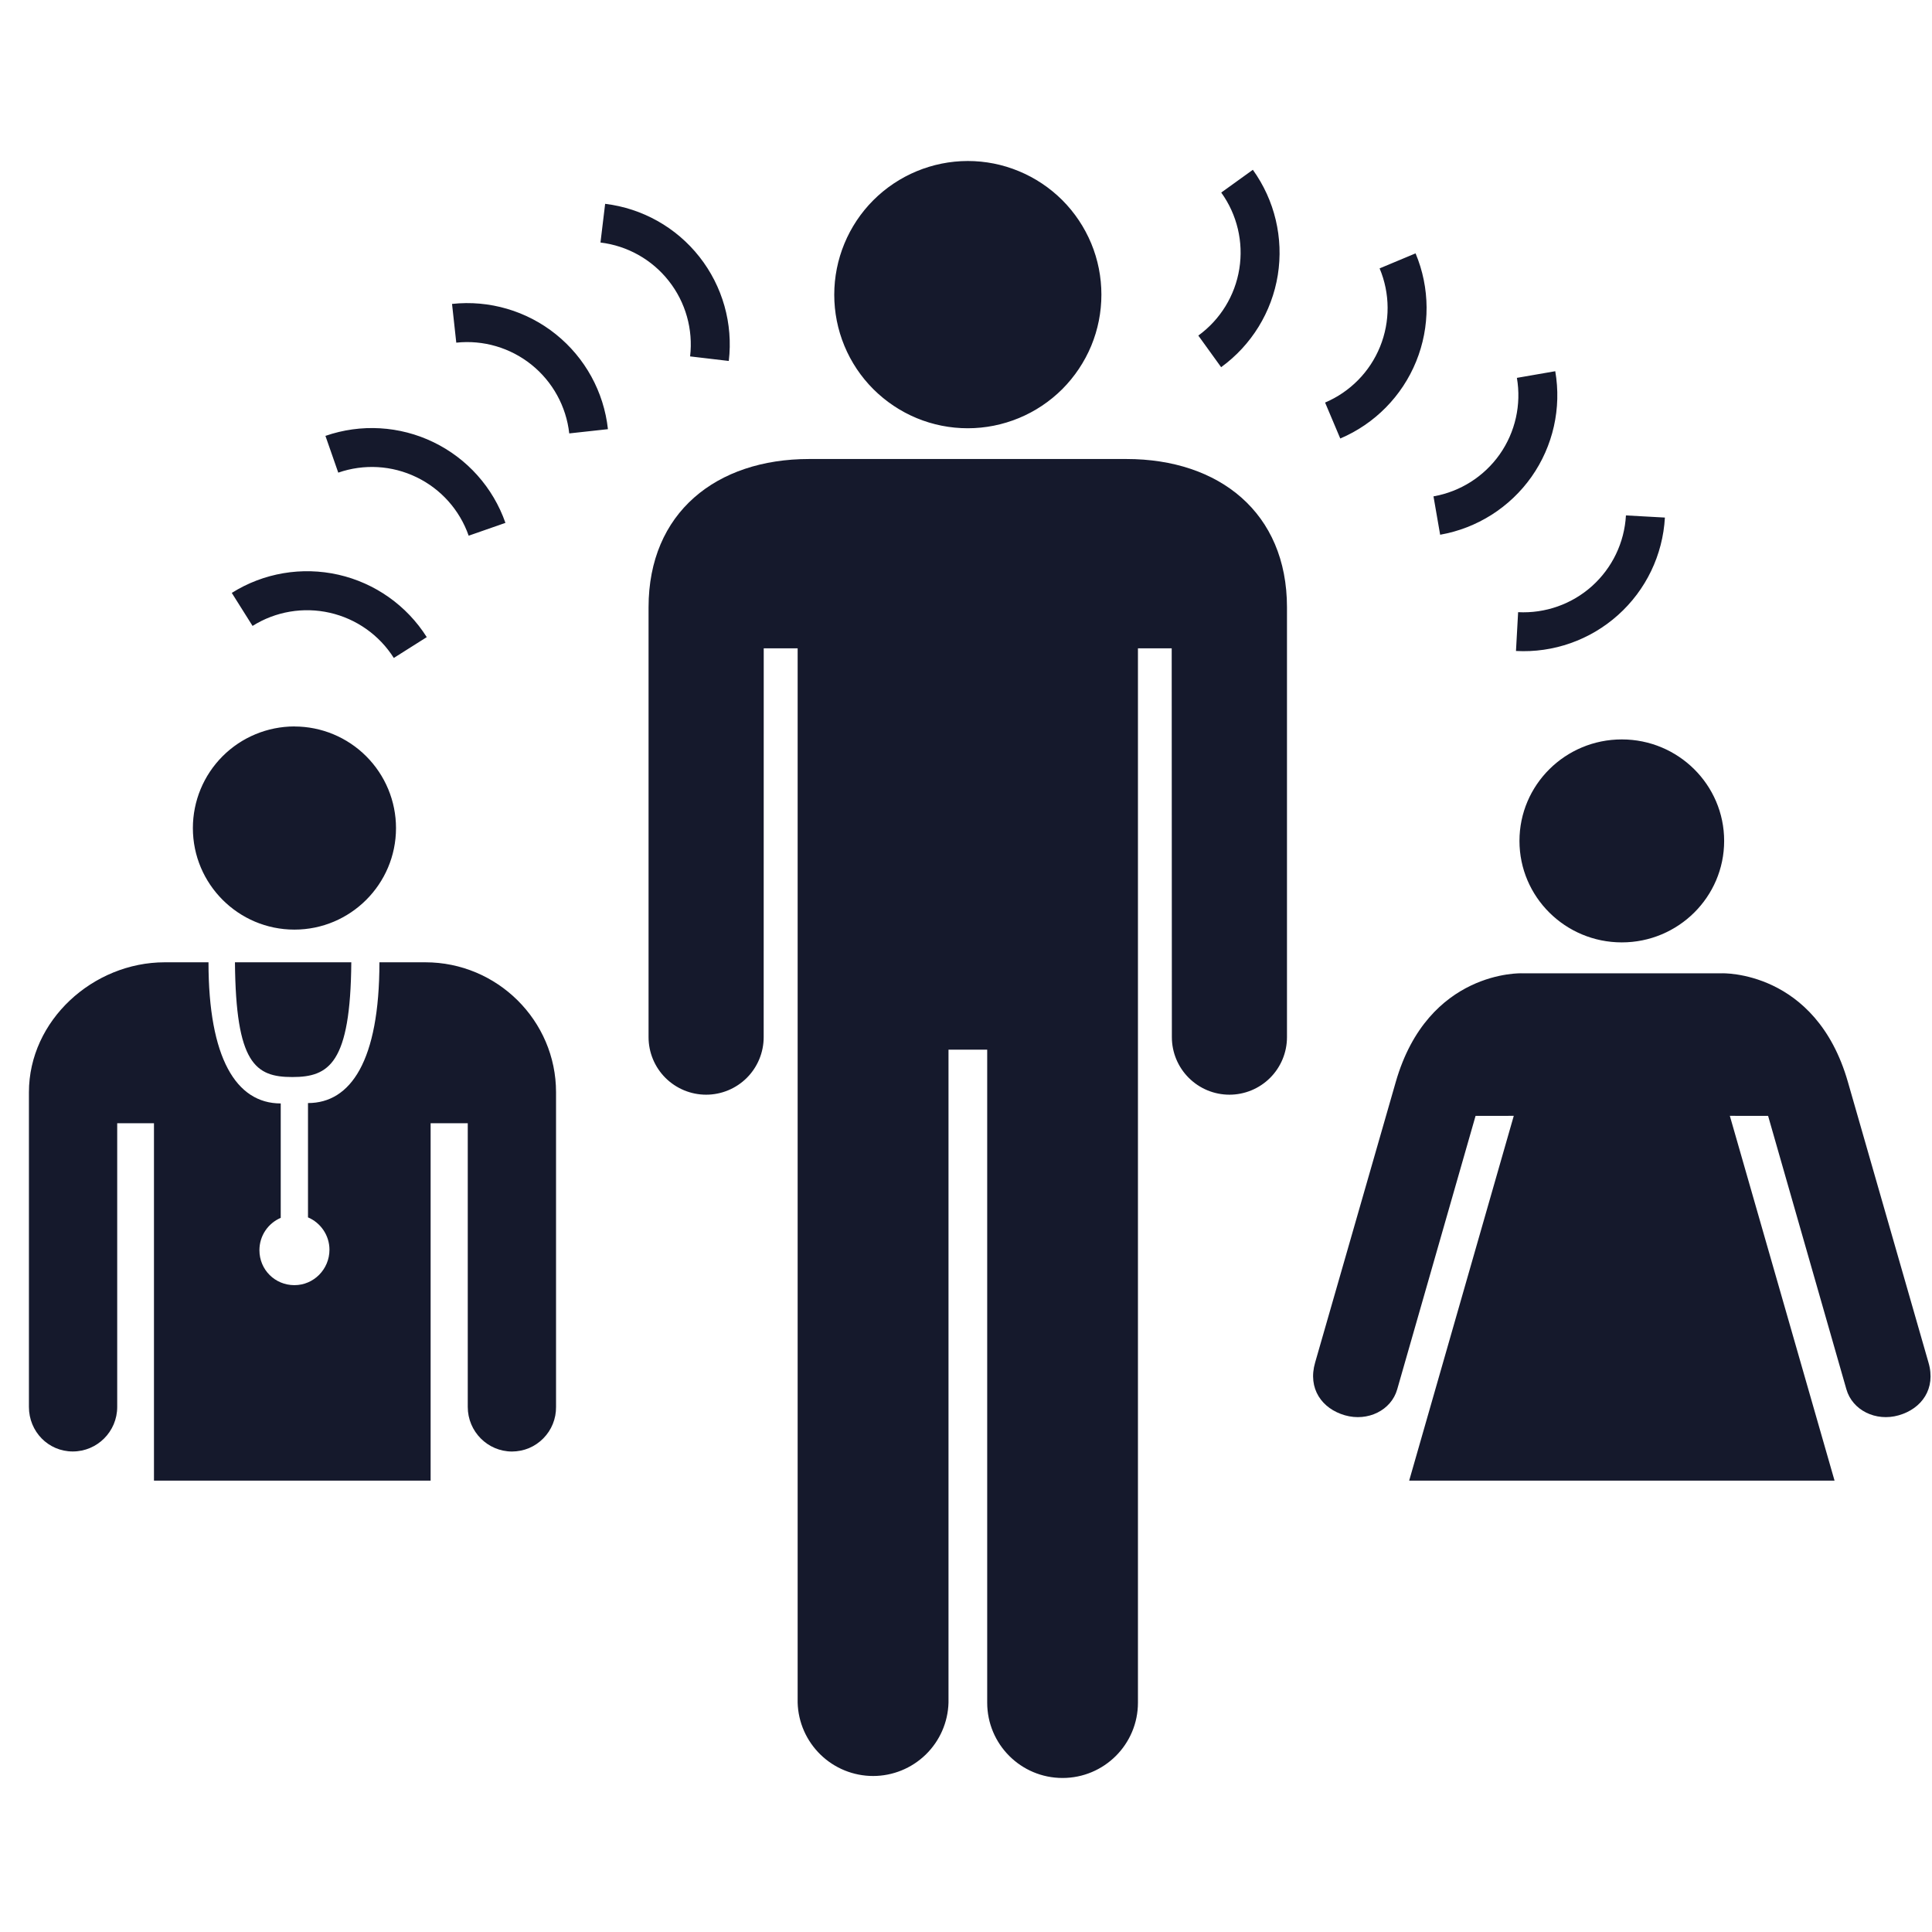
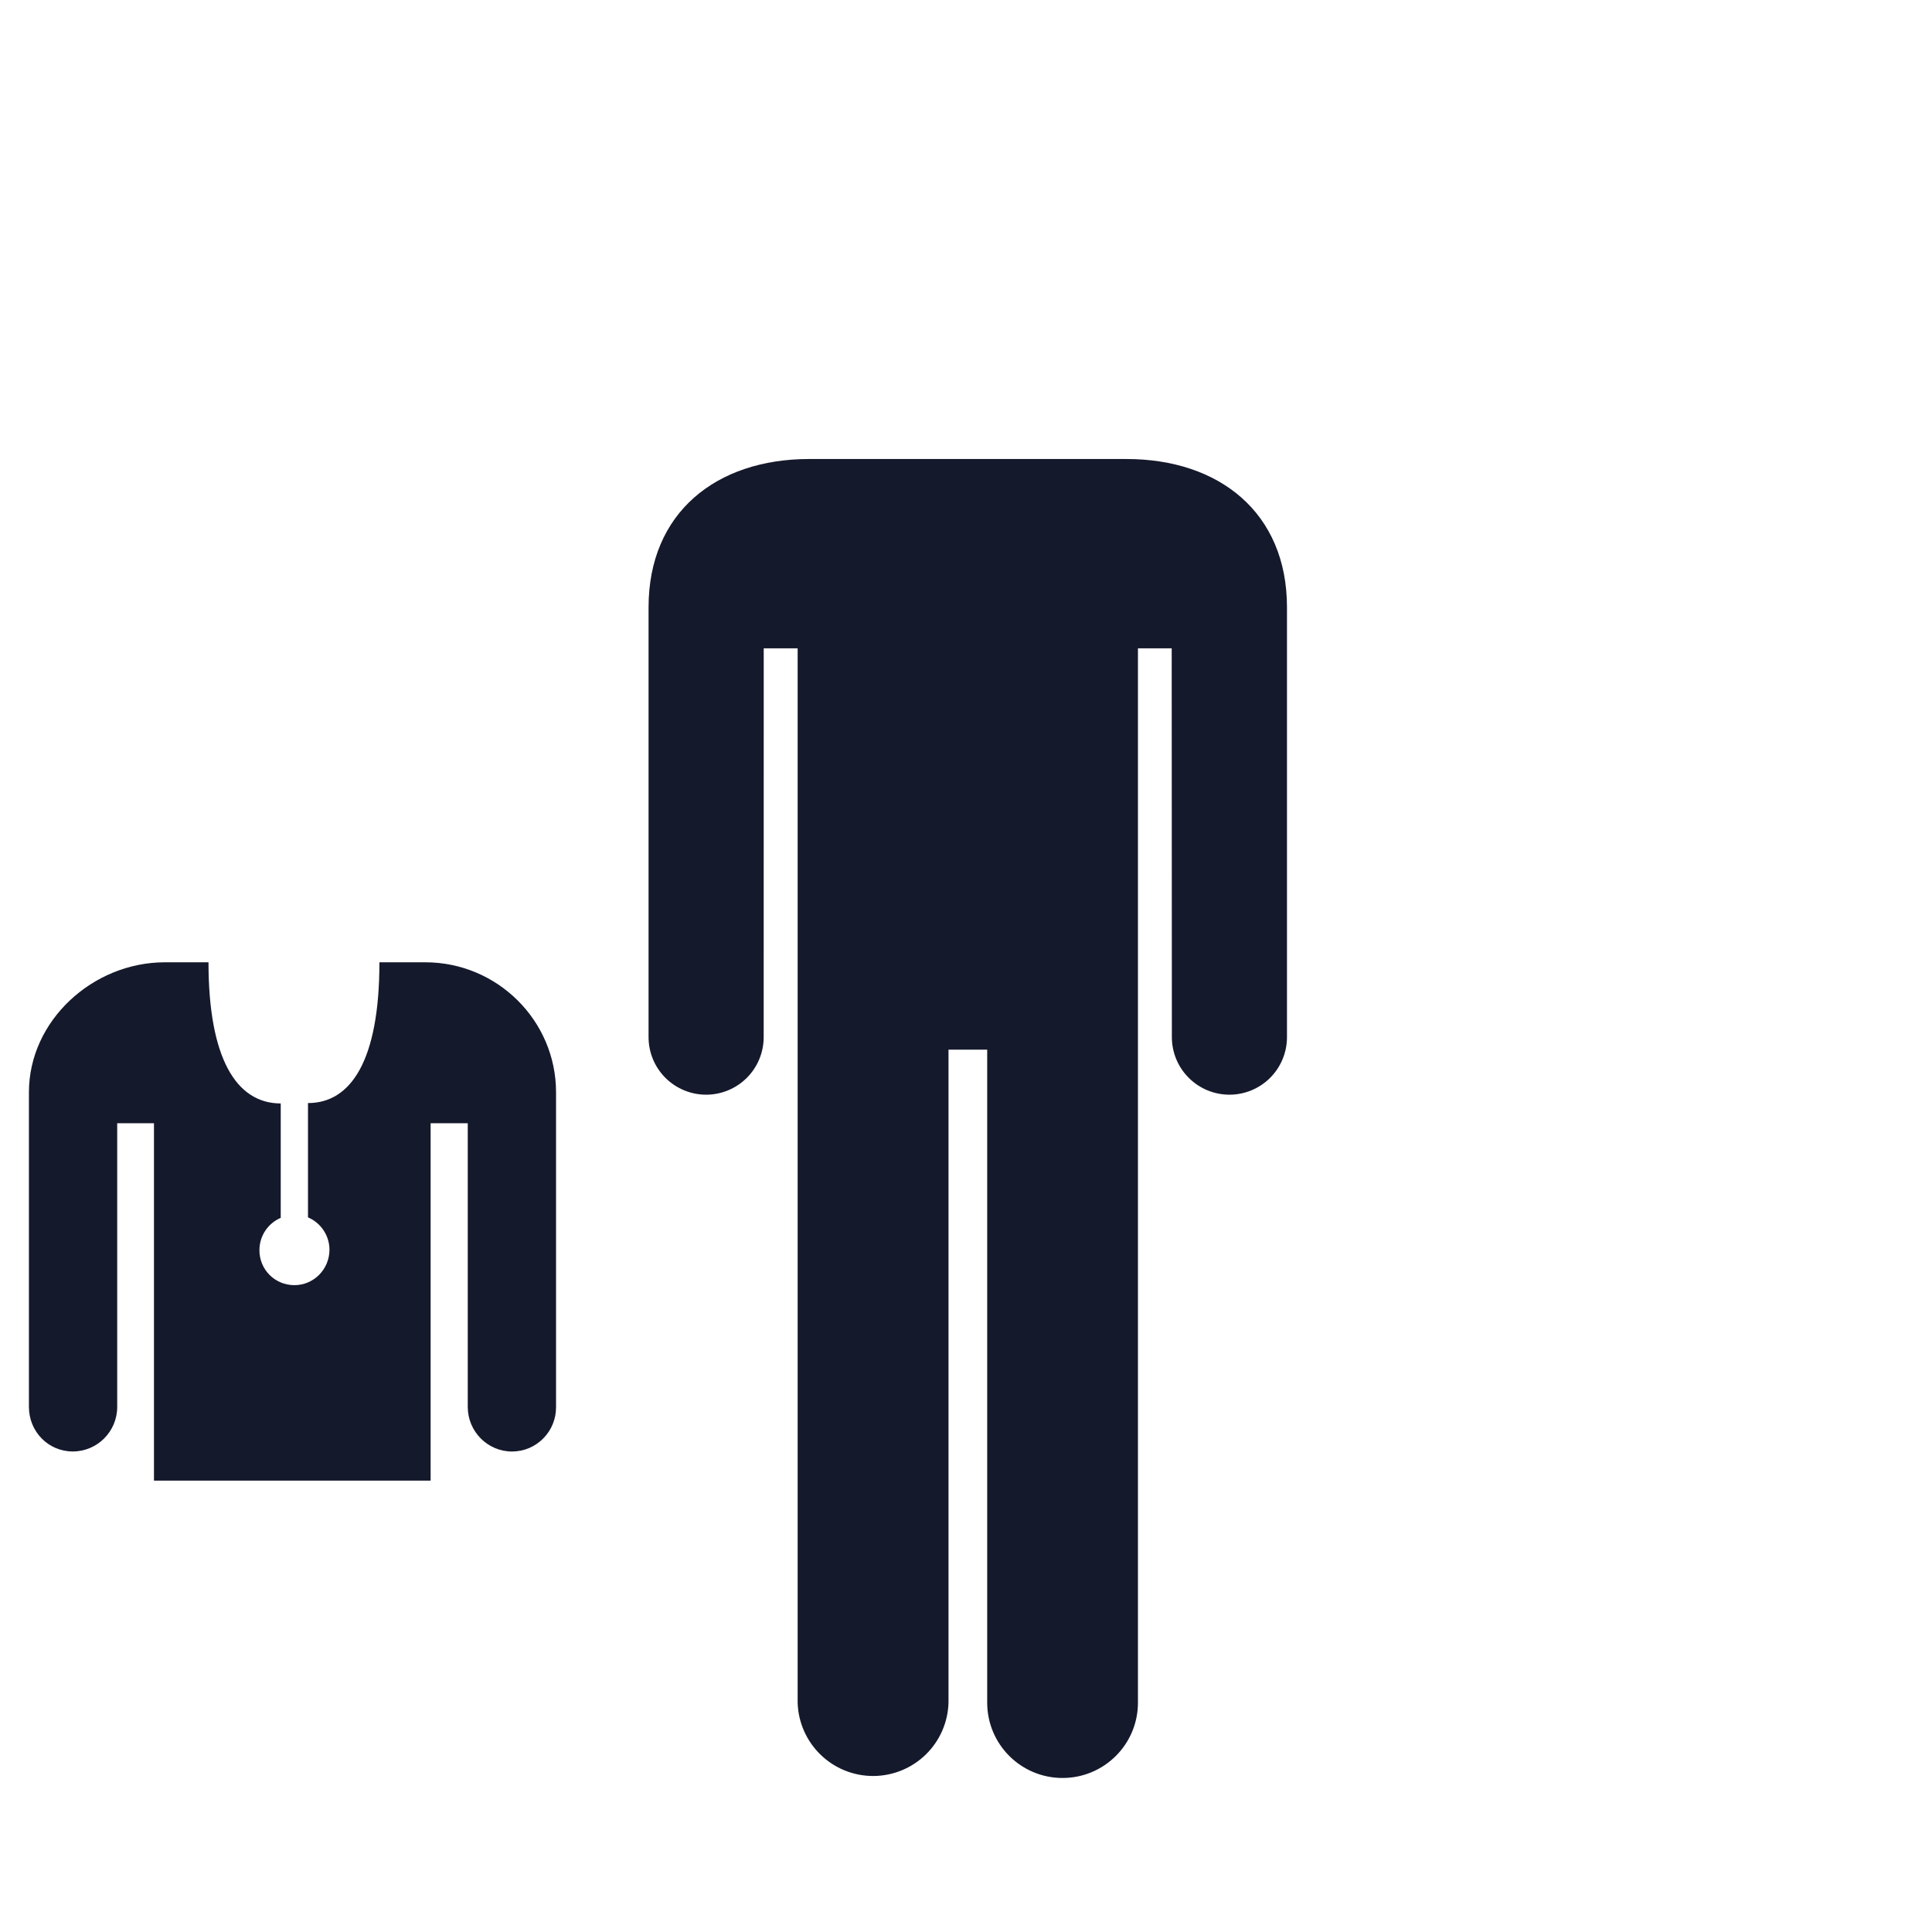
<svg xmlns="http://www.w3.org/2000/svg" width="36" height="36" viewBox="0 0 36 36" fill="none">
-   <path d="M5.486 13.537C5.988 13.537 6.469 13.737 6.824 14.092C7.179 14.447 7.379 14.928 7.379 15.43C7.379 16.474 6.53 17.322 5.486 17.322C4.442 17.322 3.594 16.474 3.594 15.43C3.594 14.928 3.793 14.446 4.148 14.091C4.503 13.736 4.984 13.537 5.486 13.536V13.537ZM18.033 3C18.36 3 18.684 3.064 18.986 3.19C19.288 3.315 19.562 3.498 19.794 3.729C20.025 3.96 20.208 4.235 20.334 4.537C20.459 4.839 20.523 5.163 20.523 5.49C20.523 5.817 20.459 6.141 20.334 6.443C20.208 6.745 20.025 7.019 19.794 7.251C19.562 7.482 19.288 7.665 18.986 7.79C18.684 7.915 18.36 7.98 18.033 7.98C17.706 7.98 17.383 7.916 17.081 7.791C16.779 7.666 16.505 7.482 16.273 7.251C16.042 7.02 15.859 6.746 15.734 6.444C15.609 6.142 15.545 5.819 15.545 5.492C15.545 4.832 15.807 4.198 16.273 3.731C16.74 3.264 17.373 3.001 18.033 3ZM4.319 11.048L4.706 11.663C5.134 11.394 5.652 11.306 6.145 11.418C6.639 11.53 7.068 11.833 7.338 12.26L7.952 11.872C7.579 11.282 6.987 10.864 6.306 10.709C5.625 10.555 4.91 10.676 4.319 11.048ZM6.064 8.122L6.303 8.807C6.781 8.641 7.305 8.671 7.761 8.892C8.217 9.112 8.566 9.504 8.733 9.982L9.418 9.743C9.188 9.084 8.705 8.543 8.076 8.239C7.448 7.935 6.724 7.893 6.064 8.122V8.122ZM8.423 5.663L8.502 6.385C9.005 6.331 9.509 6.479 9.904 6.796C10.298 7.113 10.551 7.573 10.607 8.076L11.328 7.997C11.252 7.302 10.903 6.667 10.358 6.229C9.814 5.792 9.118 5.588 8.424 5.663H8.423ZM11.189 4.519C11.692 4.58 12.149 4.837 12.462 5.235C12.775 5.632 12.918 6.138 12.859 6.641L13.58 6.726C13.662 6.032 13.465 5.335 13.033 4.786C12.601 4.237 11.969 3.882 11.276 3.798L11.189 4.519ZM22.756 3.588C23.052 3.999 23.173 4.51 23.093 5.009C23.013 5.509 22.738 5.956 22.329 6.253L22.754 6.842C23.319 6.432 23.699 5.815 23.81 5.125C23.92 4.436 23.753 3.731 23.345 3.164L22.756 3.588ZM25.707 5.001C25.903 5.468 25.906 5.992 25.715 6.461C25.525 6.929 25.157 7.303 24.691 7.501L24.974 8.171C25.616 7.898 26.125 7.382 26.388 6.735C26.651 6.089 26.647 5.364 26.377 4.721L25.707 5.001ZM28.265 7.04C28.351 7.539 28.236 8.052 27.945 8.466C27.653 8.88 27.21 9.161 26.711 9.249L26.835 9.964C27.523 9.843 28.135 9.455 28.538 8.884C28.94 8.313 29.099 7.606 28.98 6.917L28.265 7.041V7.04ZM28.288 11.406L28.248 12.13C28.945 12.168 29.629 11.927 30.149 11.461C30.67 10.995 30.984 10.342 31.023 9.644L30.297 9.604C30.269 10.11 30.041 10.583 29.665 10.921C29.288 11.259 28.792 11.433 28.287 11.407L28.288 11.406ZM30.22 17.56C29.167 17.56 28.313 16.713 28.313 15.669C28.313 14.625 29.167 13.778 30.22 13.778C31.272 13.778 32.127 14.625 32.127 15.669C32.127 16.713 31.272 17.56 30.22 17.56ZM32.232 20.792L32.946 20.793L34.405 25.888C34.517 26.279 34.954 26.494 35.38 26.372C35.808 26.25 36.078 25.876 35.934 25.387L34.433 20.161C33.834 18.071 32.084 18.136 32.084 18.136H28.357C28.357 18.136 26.609 18.071 26.008 20.161L24.506 25.387C24.363 25.876 24.634 26.25 25.061 26.372C25.487 26.494 25.924 26.279 26.035 25.888L27.495 20.793L28.207 20.792L26.258 27.589H34.184L32.233 20.792H32.232ZM5.447 20.069C6.13 20.069 6.531 19.819 6.546 17.931H4.378C4.394 19.819 4.759 20.069 5.447 20.069Z" fill="#15192C" />
  <path d="M8.024 20.93H8.716V26.216C8.716 26.674 9.086 27.047 9.542 27.047C9.65 27.046 9.758 27.025 9.858 26.983C9.958 26.941 10.048 26.879 10.124 26.802C10.2 26.725 10.261 26.633 10.301 26.533C10.342 26.432 10.362 26.325 10.361 26.216V20.353C10.361 19.016 9.264 17.931 7.926 17.931H7.07C7.07 19.773 6.532 20.554 5.739 20.554V22.684C5.973 22.783 6.139 23.017 6.139 23.287C6.139 23.649 5.848 23.947 5.486 23.947C5.123 23.947 4.834 23.659 4.834 23.296C4.834 23.024 4.997 22.793 5.231 22.693V20.561C4.398 20.561 3.885 19.71 3.885 17.931H3.071C1.732 17.931 0.539 19.016 0.539 20.353V26.216C0.539 26.674 0.898 27.046 1.356 27.046C1.813 27.046 2.184 26.674 2.184 26.216V20.93H2.869V27.589H8.024V20.93ZM21.834 12.081H21.204V31.726C21.204 32.502 20.575 33.13 19.799 33.13C19.023 33.13 18.395 32.502 18.395 31.726V19.559H17.674V31.726C17.664 32.092 17.512 32.439 17.249 32.695C16.986 32.95 16.635 33.093 16.269 33.093C15.903 33.093 15.551 32.95 15.289 32.695C15.026 32.439 14.873 32.092 14.863 31.726V12.081H14.231L14.23 19.326C14.23 19.61 14.117 19.883 13.916 20.084C13.715 20.285 13.442 20.398 13.158 20.398C12.873 20.398 12.601 20.285 12.399 20.084C12.198 19.883 12.085 19.61 12.085 19.326V11.316C12.085 9.552 13.348 8.553 15.076 8.553H20.99C22.718 8.553 23.981 9.552 23.981 11.316V19.326C23.981 19.61 23.868 19.883 23.667 20.084C23.466 20.285 23.193 20.398 22.909 20.398C22.624 20.398 22.352 20.285 22.151 20.084C21.949 19.883 21.836 19.61 21.836 19.326L21.833 12.081H21.834Z" fill="#15192C" />
</svg>